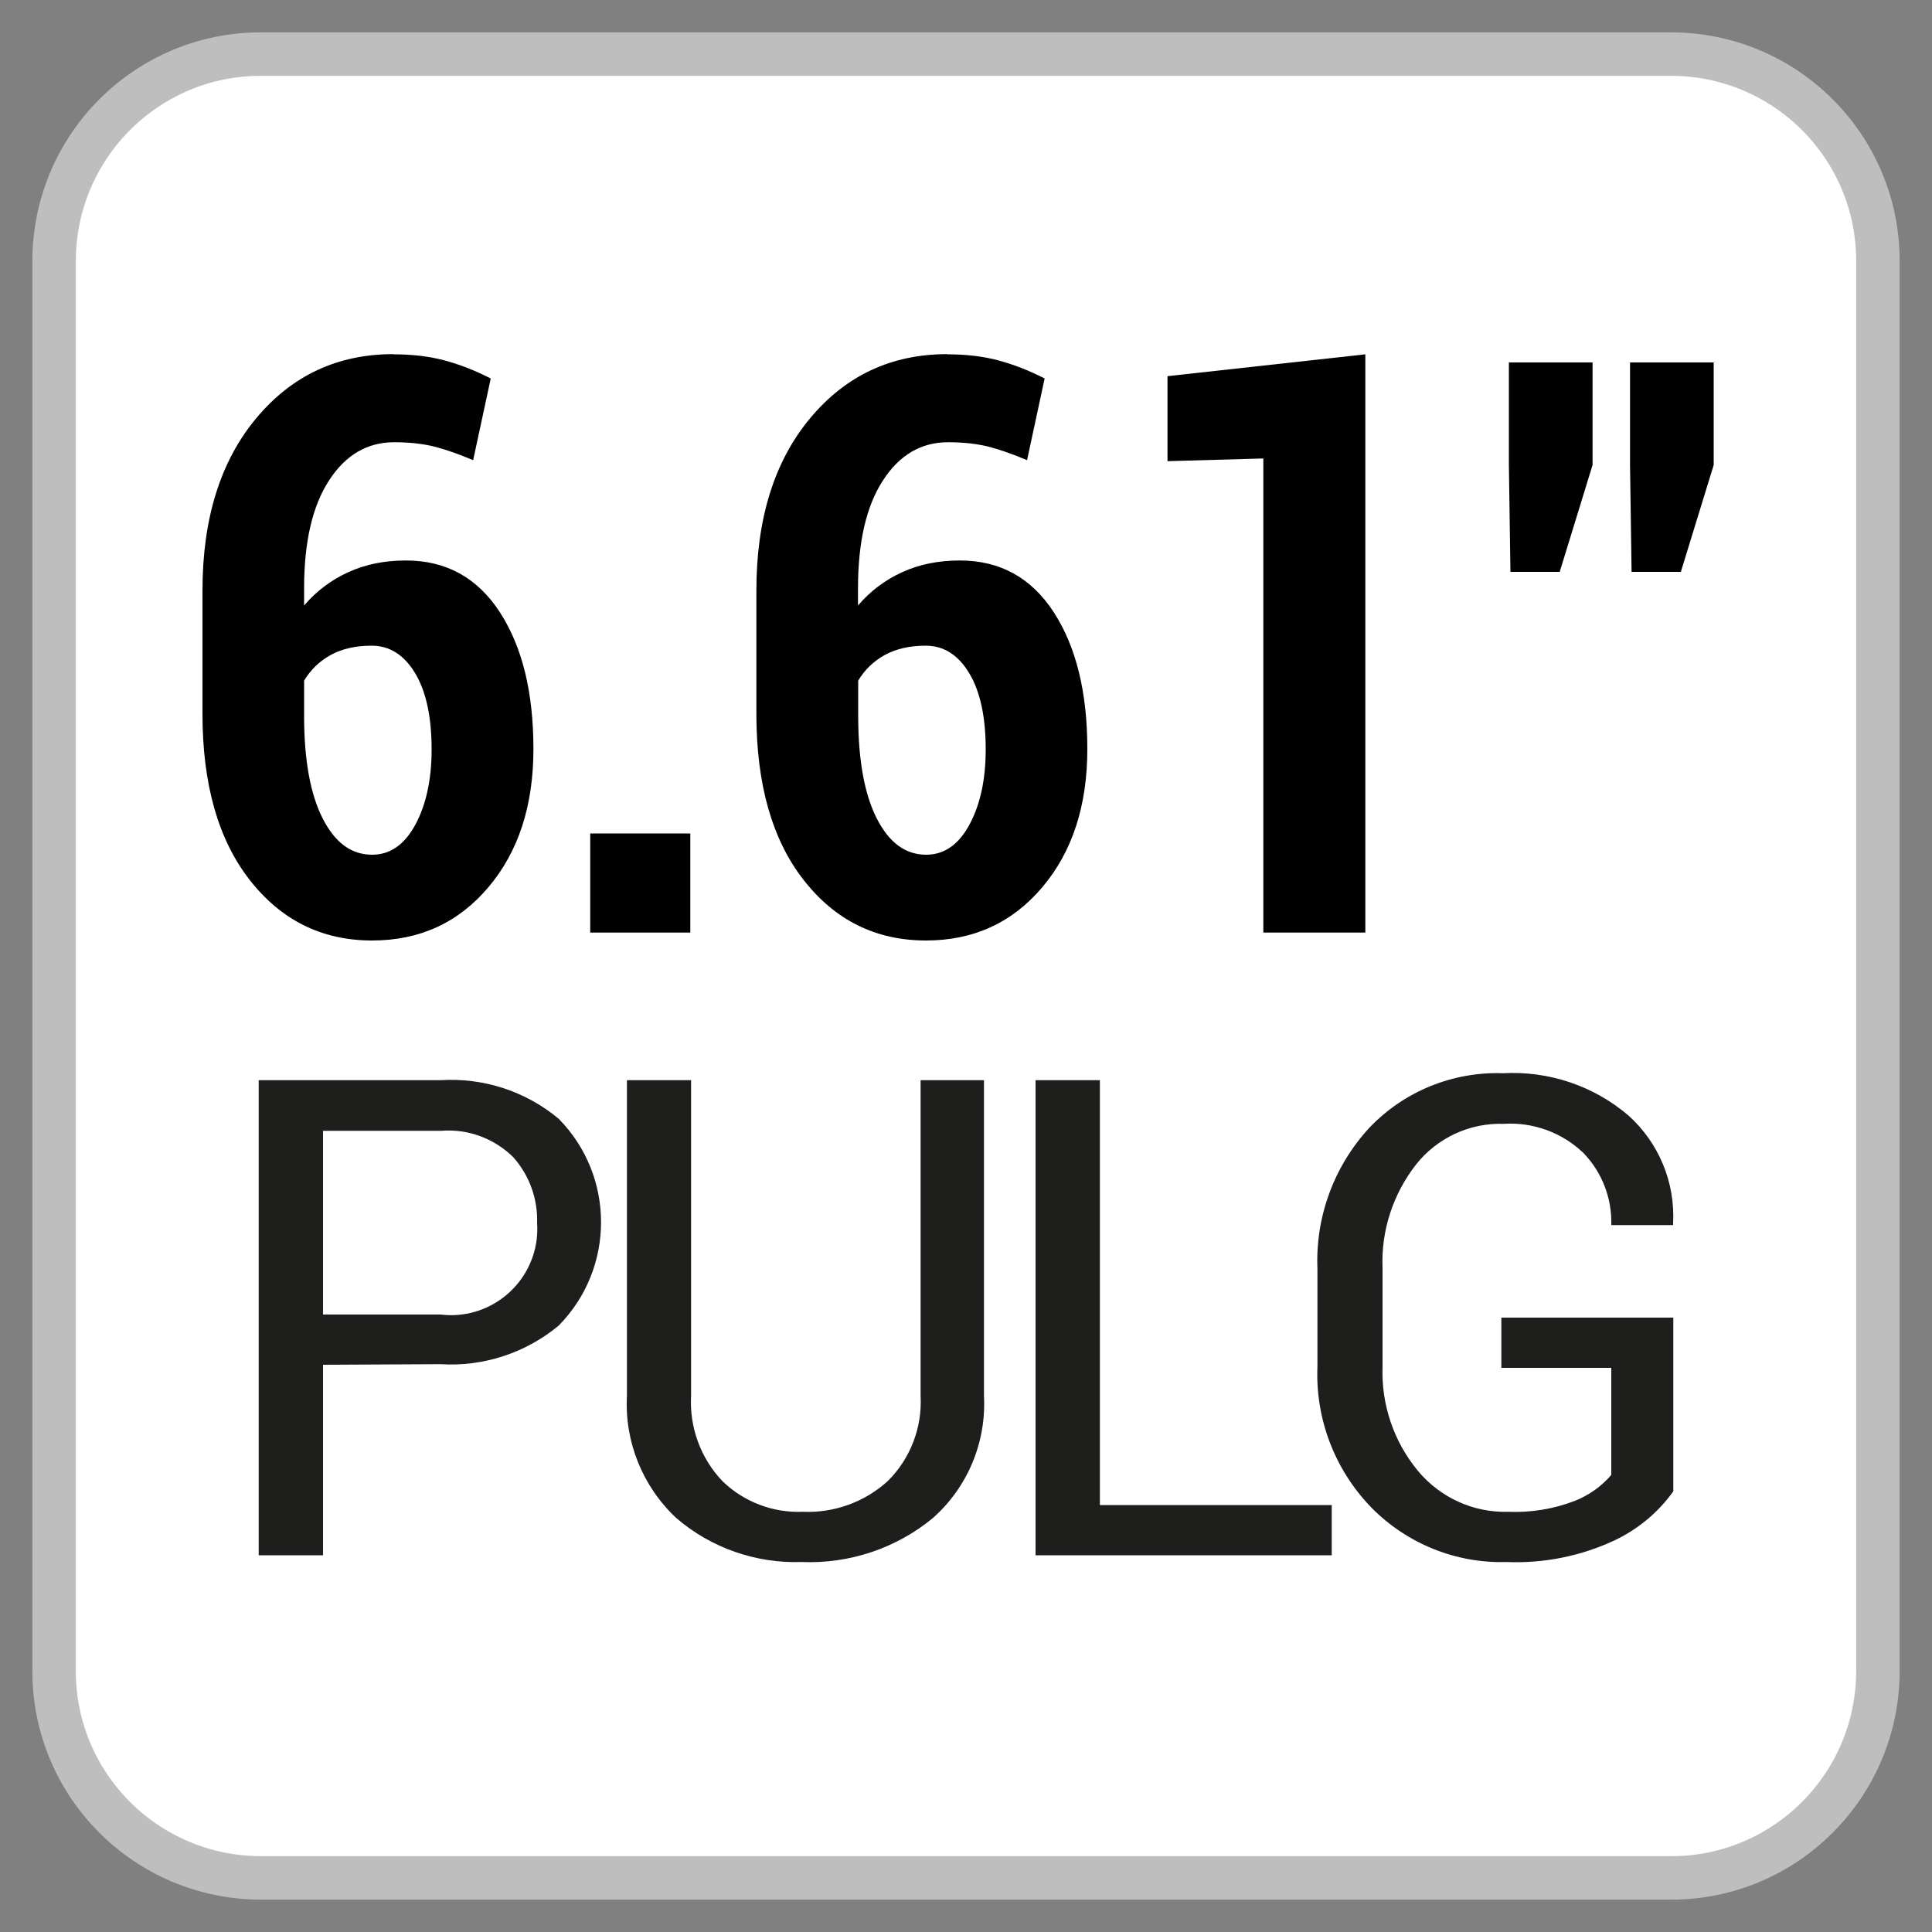
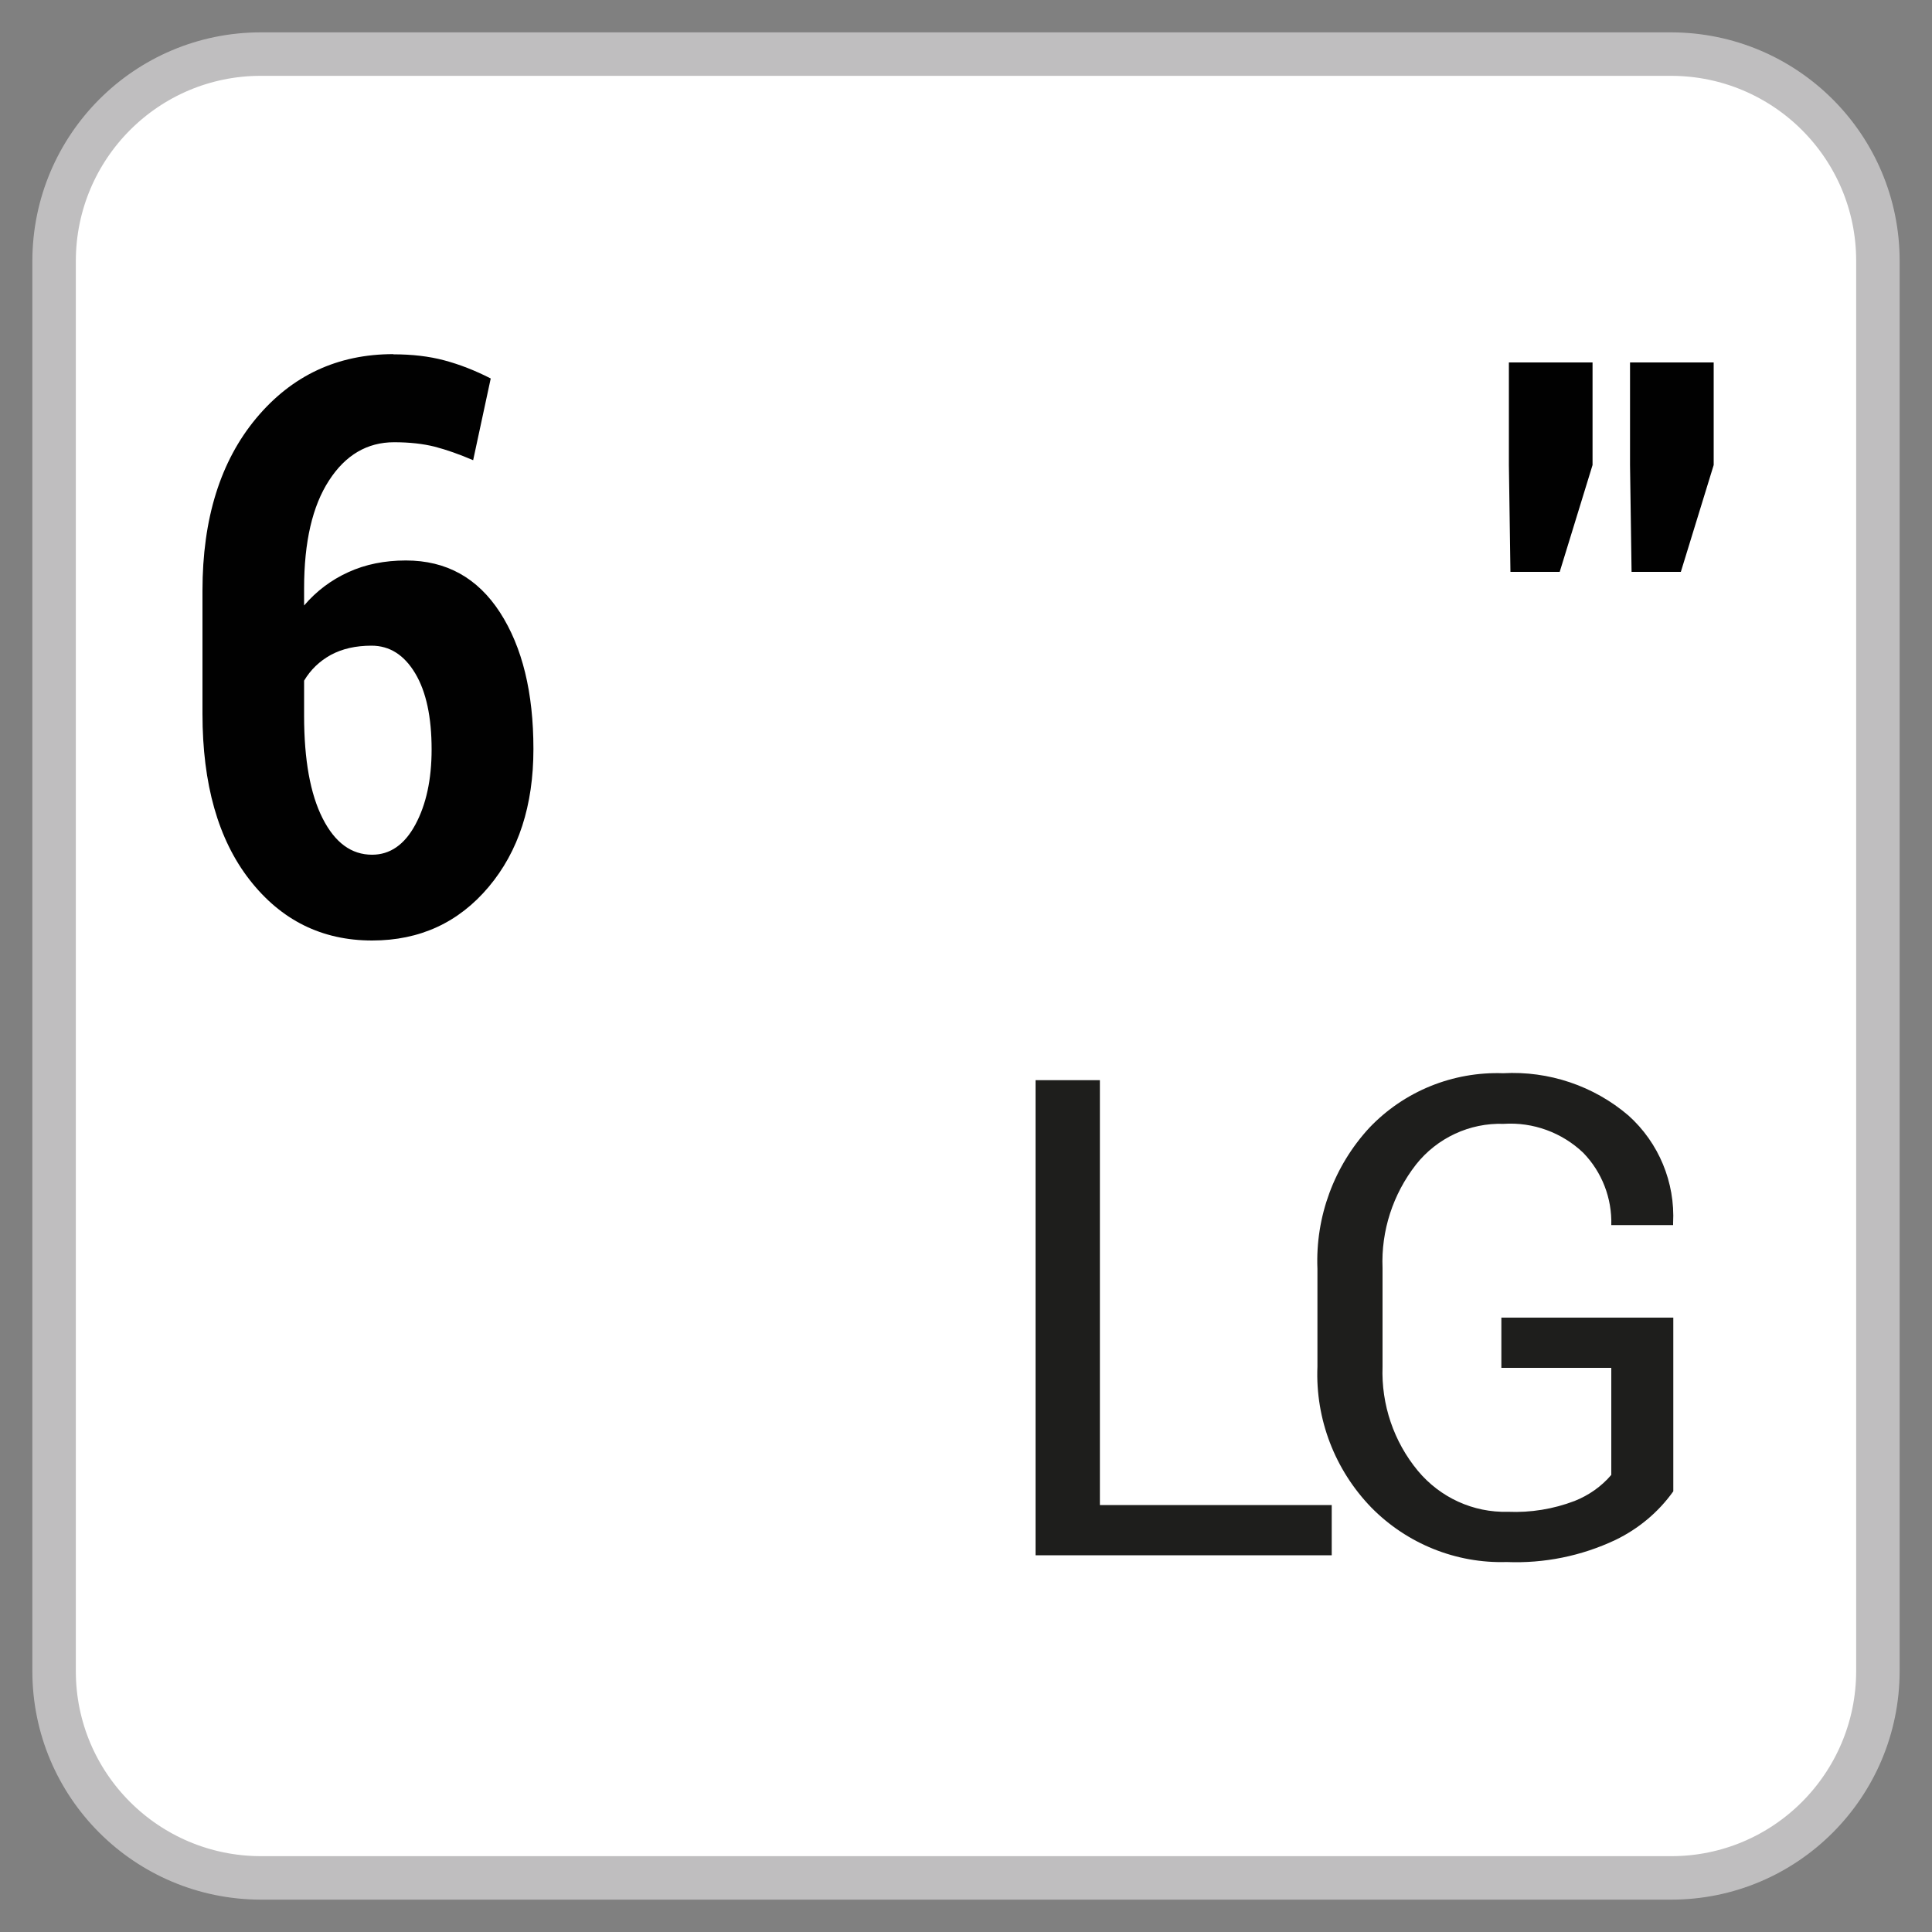
<svg xmlns="http://www.w3.org/2000/svg" id="Capa_1" version="1.1" viewBox="0 0 100 100">
  <rect x="0" y="0" width="100" height="100" fill="#808080" stroke="none" />
  <defs>
    <style>
      .st0 {
        fill: #fff;
        stroke: #bfbebf;
        stroke-miterlimit: 10;
        stroke-width: 2.25px;
      }

      .st1 {
        isolation: isolate;
      }

      .st2 {
        fill: #1e1e1c;
      }

      .st3 {
        fill: #010101;
      }
    </style>
  </defs>
  <path class="st0" d="M86.5,2.8H13.5C7.59,2.8,2.81,7.59,2.8,13.5v73c0,5.91,4.79,10.69,10.7,10.7h73c5.91,0,10.69-4.79,10.7-10.7V13.5c0-5.91-4.79-10.69-10.7-10.7Z" />
-   <path class="st2" d="M16.72,70.64v9.86h-3.33v-24.59h9.41c2.22-.14,4.41.57,6.12,2,2.92,2.97,2.92,7.73,0,10.7-1.71,1.42-3.9,2.14-6.12,2,0,0-6.08.03-6.08.03ZM16.72,68.04h6.08c2.45.3,4.68-1.45,4.98-3.9.03-.28.04-.55.02-.83.04-1.26-.4-2.48-1.24-3.42-.99-.97-2.34-1.47-3.72-1.36h-6.12s0,9.51,0,9.51Z" />
-   <path class="st2" d="M50.93,55.91v16.33c.13,2.4-.84,4.73-2.64,6.33-1.9,1.57-4.32,2.38-6.79,2.28-2.38.08-4.7-.73-6.5-2.28-1.74-1.63-2.68-3.95-2.55-6.33v-16.33h3.32v16.33c-.09,1.63.49,3.23,1.62,4.42,1.11,1.08,2.61,1.65,4.16,1.59,1.62.07,3.2-.5,4.4-1.59,1.17-1.16,1.79-2.77,1.7-4.42v-16.33h3.28Z" />
  <path class="st2" d="M56.93,77.9h12v2.6h-15.33v-24.59h3.33s0,21.99,0,21.99Z" />
  <path class="st2" d="M86.61,77.19c-.77,1.08-1.8,1.94-3,2.52-1.76.83-3.69,1.22-5.63,1.14-2.62.08-5.16-.95-7-2.82-1.89-1.95-2.9-4.58-2.79-7.29v-5.07c-.11-2.69.86-5.32,2.69-7.3,1.8-1.89,4.32-2.91,6.92-2.82,2.36-.13,4.69.65,6.49,2.19,1.57,1.41,2.42,3.46,2.31,5.57v.1h-3.2c.04-1.39-.48-2.74-1.45-3.74-1.1-1.05-2.6-1.6-4.12-1.5-1.76-.06-3.45.73-4.54,2.11-1.19,1.53-1.81,3.42-1.73,5.36v5.1c-.07,1.96.58,3.88,1.83,5.39,1.15,1.38,2.86,2.17,4.66,2.12,1.18.05,2.35-.14,3.45-.56.73-.29,1.39-.75,1.9-1.35v-5.54h-5.69v-2.6h8.9v8.99Z" />
  <g class="st1">
    <g class="st1">
      <path class="st3" d="M20.37,18.34c.96,0,1.83.1,2.62.31.79.21,1.59.52,2.41.94l-.91,4.23c-.72-.31-1.38-.54-1.99-.7-.6-.15-1.3-.23-2.1-.23-1.39,0-2.52.66-3.37,1.98-.86,1.32-1.29,3.18-1.29,5.58v.89c.63-.74,1.4-1.32,2.28-1.72.89-.41,1.89-.61,2.99-.61,2.09,0,3.71.9,4.87,2.69,1.16,1.8,1.73,4.15,1.73,7.07s-.77,5.3-2.32,7.14c-1.55,1.84-3.56,2.77-6.03,2.77-2.6,0-4.71-1.05-6.34-3.14-1.63-2.09-2.44-4.96-2.44-8.59v-6.38c0-3.73.93-6.7,2.78-8.92,1.85-2.22,4.22-3.32,7.1-3.32ZM19.23,33.42c-.82,0-1.52.16-2.11.48-.58.32-1.04.76-1.38,1.33v1.82c0,2.28.32,4.05.96,5.31s1.49,1.88,2.56,1.88c.93,0,1.68-.52,2.24-1.56.56-1.04.84-2.34.84-3.89,0-1.67-.28-2.99-.85-3.94-.57-.95-1.32-1.43-2.26-1.43Z" />
-       <path class="st3" d="M35.73,48.27h-5.18v-5.13h5.18v5.13Z" />
-       <path class="st3" d="M49.04,18.34c.96,0,1.83.1,2.62.31.79.21,1.59.52,2.41.94l-.91,4.23c-.72-.31-1.38-.54-1.99-.7-.6-.15-1.3-.23-2.1-.23-1.39,0-2.52.66-3.37,1.98-.86,1.32-1.29,3.18-1.29,5.58v.89c.63-.74,1.4-1.32,2.28-1.72.89-.41,1.89-.61,2.99-.61,2.09,0,3.71.9,4.87,2.69,1.16,1.8,1.73,4.15,1.73,7.07s-.77,5.3-2.32,7.14c-1.55,1.84-3.56,2.77-6.03,2.77-2.6,0-4.71-1.05-6.34-3.14-1.63-2.09-2.44-4.96-2.44-8.59v-6.38c0-3.73.93-6.7,2.78-8.92,1.85-2.22,4.22-3.32,7.1-3.32ZM47.91,33.42c-.82,0-1.52.16-2.11.48-.58.32-1.04.76-1.38,1.33v1.82c0,2.28.32,4.05.96,5.31s1.49,1.88,2.56,1.88c.93,0,1.68-.52,2.24-1.56.56-1.04.84-2.34.84-3.89,0-1.67-.28-2.99-.85-3.94-.57-.95-1.32-1.43-2.26-1.43Z" />
-       <path class="st3" d="M70.67,48.27h-5.28v-24.54l-4.96.14v-4.4l10.24-1.13v29.93Z" />
+       <path class="st3" d="M35.73,48.27h-5.18h5.18v5.13Z" />
      <path class="st3" d="M82.43,24.07l-1.7,5.53h-2.55l-.08-5.53v-5.31h4.33v5.31ZM88.7,24.07l-1.7,5.53h-2.55l-.08-5.53v-5.31h4.33v5.31Z" />
    </g>
  </g>
</svg>